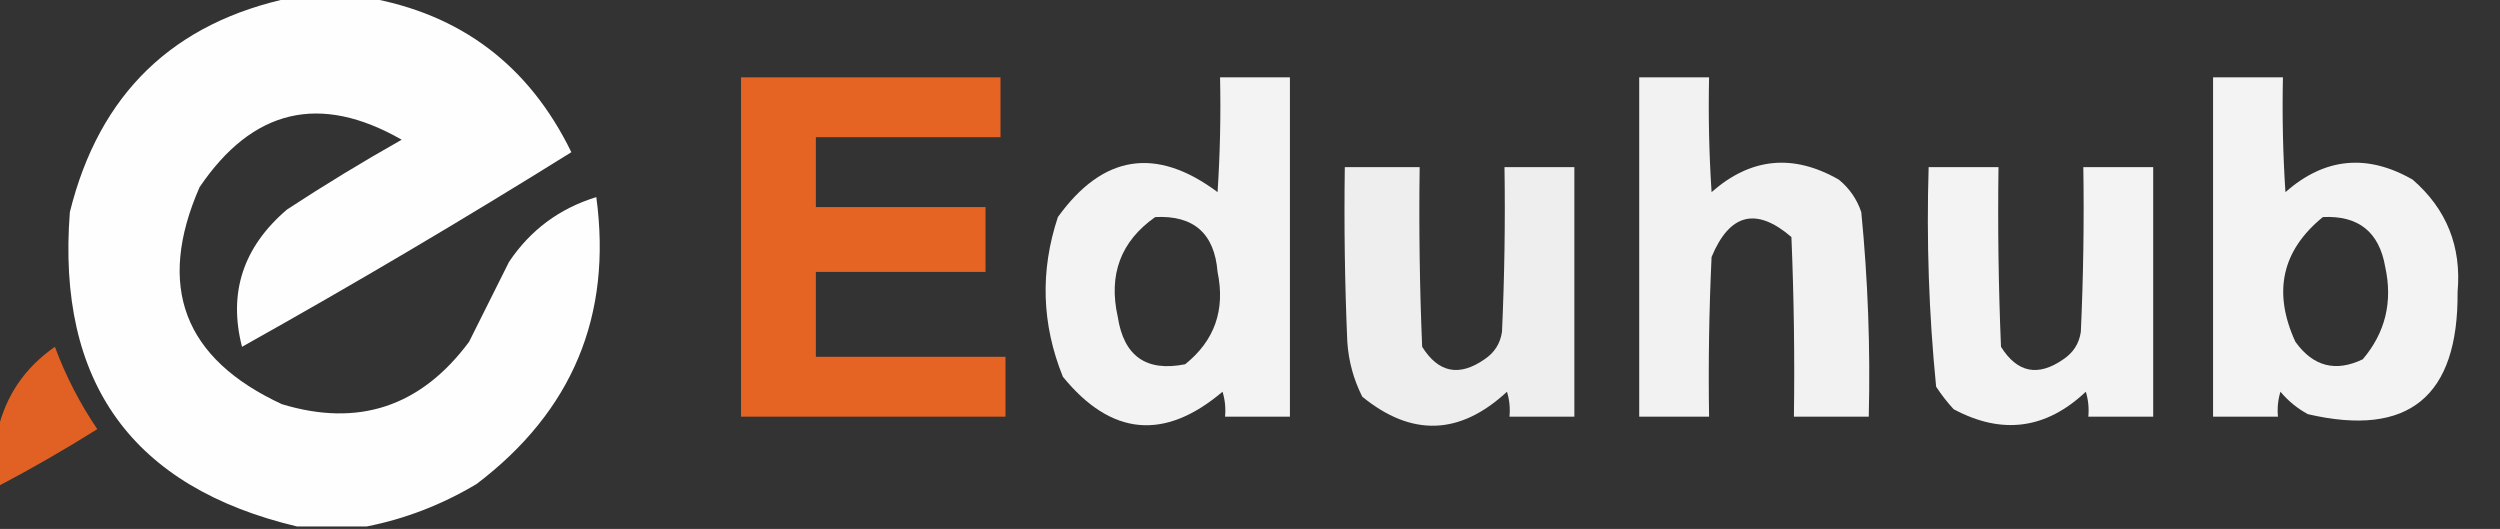
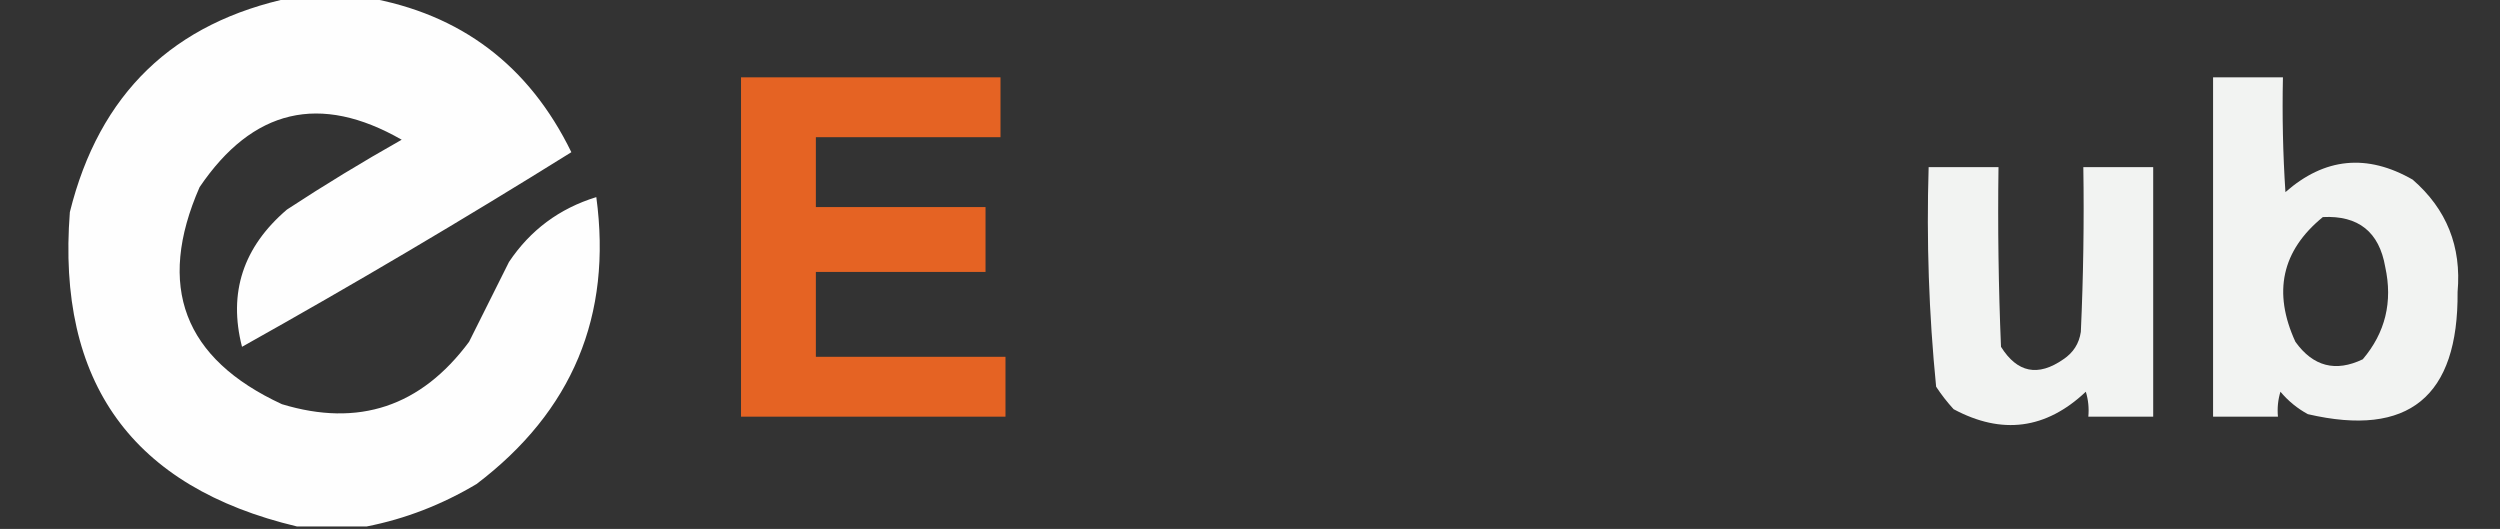
<svg xmlns="http://www.w3.org/2000/svg" version="1.1" width="501px" height="106px" style="shape-rendering:geometricPrecision; text-rendering:geometricPrecision; image-rendering:optimizeQuality; fill-rule:evenodd; clip-rule:evenodd">
  <rect width="100%" height="100%" fill="#333333" stroke="none" />
  <g>
    <path style="opacity:0.999" fill="#fefefe" d="M 58.5,-0.5 C 63.5,-0.5 68.5,-0.5 73.5,-0.5C 92.348,2.779 106.015,13.113 114.5,30.5C 92.865,43.989 70.865,56.989 48.5,69.5C 45.718,58.675 48.718,49.509 57.5,42C 65,37.082 72.667,32.416 80.5,28C 64.14,18.631 50.64,21.797 40,37.5C 31.294,57.381 36.794,71.881 56.5,81C 71.851,85.661 84.351,81.494 94,68.5C 96.66,63.202 99.327,57.868 102,52.5C 106.275,46.108 112.108,41.775 119.5,39.5C 122.711,63.256 114.711,82.423 95.5,97C 88.539,101.148 81.205,103.981 73.5,105.5C 68.833,105.5 64.167,105.5 59.5,105.5C 26.513,97.644 11.347,76.644 14,42.5C 19.882,18.783 34.716,4.449 58.5,-0.5 Z" />
  </g>
  <g>
    <path style="opacity:0.94" fill="#f06622" d="M 148.5,15.5 C 165.833,15.5 183.167,15.5 200.5,15.5C 200.5,19.5 200.5,23.5 200.5,27.5C 188.167,27.5 175.833,27.5 163.5,27.5C 163.5,32.167 163.5,36.833 163.5,41.5C 174.833,41.5 186.167,41.5 197.5,41.5C 197.5,45.833 197.5,50.167 197.5,54.5C 186.167,54.5 174.833,54.5 163.5,54.5C 163.5,60.167 163.5,65.833 163.5,71.5C 176.167,71.5 188.833,71.5 201.5,71.5C 201.5,75.5 201.5,79.5 201.5,83.5C 183.833,83.5 166.167,83.5 148.5,83.5C 148.5,60.833 148.5,38.167 148.5,15.5 Z" />
  </g>
  <g>
-     <path style="opacity:0.939" fill="#fefffe" d="M 244.5,15.5 C 249.167,15.5 253.833,15.5 258.5,15.5C 258.5,38.167 258.5,60.833 258.5,83.5C 254.167,83.5 249.833,83.5 245.5,83.5C 245.66,81.801 245.494,80.134 245,78.5C 233.335,88.368 222.668,87.368 213,75.5C 208.749,64.973 208.416,54.306 212,43.5C 221.013,30.981 231.68,29.314 244,38.5C 244.5,30.841 244.666,23.174 244.5,15.5 Z M 231.5,43.5 C 239.212,43.11 243.379,46.776 244,54.5C 245.579,62.102 243.412,68.268 237.5,73C 229.711,74.548 225.211,71.381 224,63.5C 222.097,55.026 224.597,48.359 231.5,43.5 Z" />
-   </g>
+     </g>
  <g>
-     <path style="opacity:0.934" fill="#fefffe" d="M 328.5,15.5 C 333.167,15.5 337.833,15.5 342.5,15.5C 342.334,23.174 342.5,30.841 343,38.5C 350.859,31.59 359.359,30.757 368.5,36C 370.617,37.731 372.117,39.898 373,42.5C 374.337,56.129 374.837,69.796 374.5,83.5C 369.5,83.5 364.5,83.5 359.5,83.5C 359.667,71.495 359.5,59.495 359,47.5C 351.947,41.447 346.614,42.78 343,51.5C 342.5,62.161 342.333,72.828 342.5,83.5C 337.833,83.5 333.167,83.5 328.5,83.5C 328.5,60.833 328.5,38.167 328.5,15.5 Z" />
-   </g>
+     </g>
  <g>
    <path style="opacity:0.94" fill="#fefffe" d="M 443.5,15.5 C 448.167,15.5 452.833,15.5 457.5,15.5C 457.334,23.174 457.5,30.841 458,38.5C 465.859,31.59 474.359,30.757 483.5,36C 490.308,41.915 493.308,49.415 492.5,58.5C 492.67,79.517 482.67,87.684 462.5,83C 460.391,81.859 458.558,80.359 457,78.5C 456.506,80.134 456.34,81.801 456.5,83.5C 452.167,83.5 447.833,83.5 443.5,83.5C 443.5,60.833 443.5,38.167 443.5,15.5 Z M 465.5,43.5 C 472.626,43.145 476.793,46.478 478,53.5C 479.528,60.49 478.028,66.657 473.5,72C 468.054,74.618 463.554,73.451 460,68.5C 455.432,58.555 457.266,50.221 465.5,43.5 Z" />
  </g>
  <g>
-     <path style="opacity:0.915" fill="#fefffe" d="M 269.5,33.5 C 274.5,33.5 279.5,33.5 284.5,33.5C 284.333,45.505 284.5,57.505 285,69.5C 288.257,74.705 292.424,75.539 297.5,72C 299.487,70.681 300.654,68.848 301,66.5C 301.5,55.505 301.667,44.505 301.5,33.5C 306.167,33.5 310.833,33.5 315.5,33.5C 315.5,50.167 315.5,66.833 315.5,83.5C 311.167,83.5 306.833,83.5 302.5,83.5C 302.66,81.801 302.494,80.134 302,78.5C 292.574,87.242 282.908,87.576 273,79.5C 271.257,76.043 270.257,72.377 270,68.5C 269.5,56.838 269.333,45.171 269.5,33.5 Z" />
-   </g>
+     </g>
  <g>
    <path style="opacity:0.938" fill="#fefffe" d="M 386.5,33.5 C 391.167,33.5 395.833,33.5 400.5,33.5C 400.333,45.505 400.5,57.505 401,69.5C 404.257,74.705 408.424,75.539 413.5,72C 415.487,70.681 416.654,68.848 417,66.5C 417.5,55.505 417.667,44.505 417.5,33.5C 422.167,33.5 426.833,33.5 431.5,33.5C 431.5,50.167 431.5,66.833 431.5,83.5C 427.167,83.5 422.833,83.5 418.5,83.5C 418.66,81.801 418.494,80.134 418,78.5C 410.024,86.028 401.19,87.194 391.5,82C 390.213,80.591 389.046,79.091 388,77.5C 386.55,62.905 386.05,48.239 386.5,33.5 Z" />
  </g>
  <g>
-     <path style="opacity:0.907" fill="#f16622" d="M -0.5,97.5 C -0.5,93.833 -0.5,90.167 -0.5,86.5C 1.086,79.396 4.92,73.73 11,69.5C 13.18,75.361 16.013,80.861 19.5,86C 12.969,90.098 6.302,93.931 -0.5,97.5 Z" />
-   </g>
+     </g>
</svg>